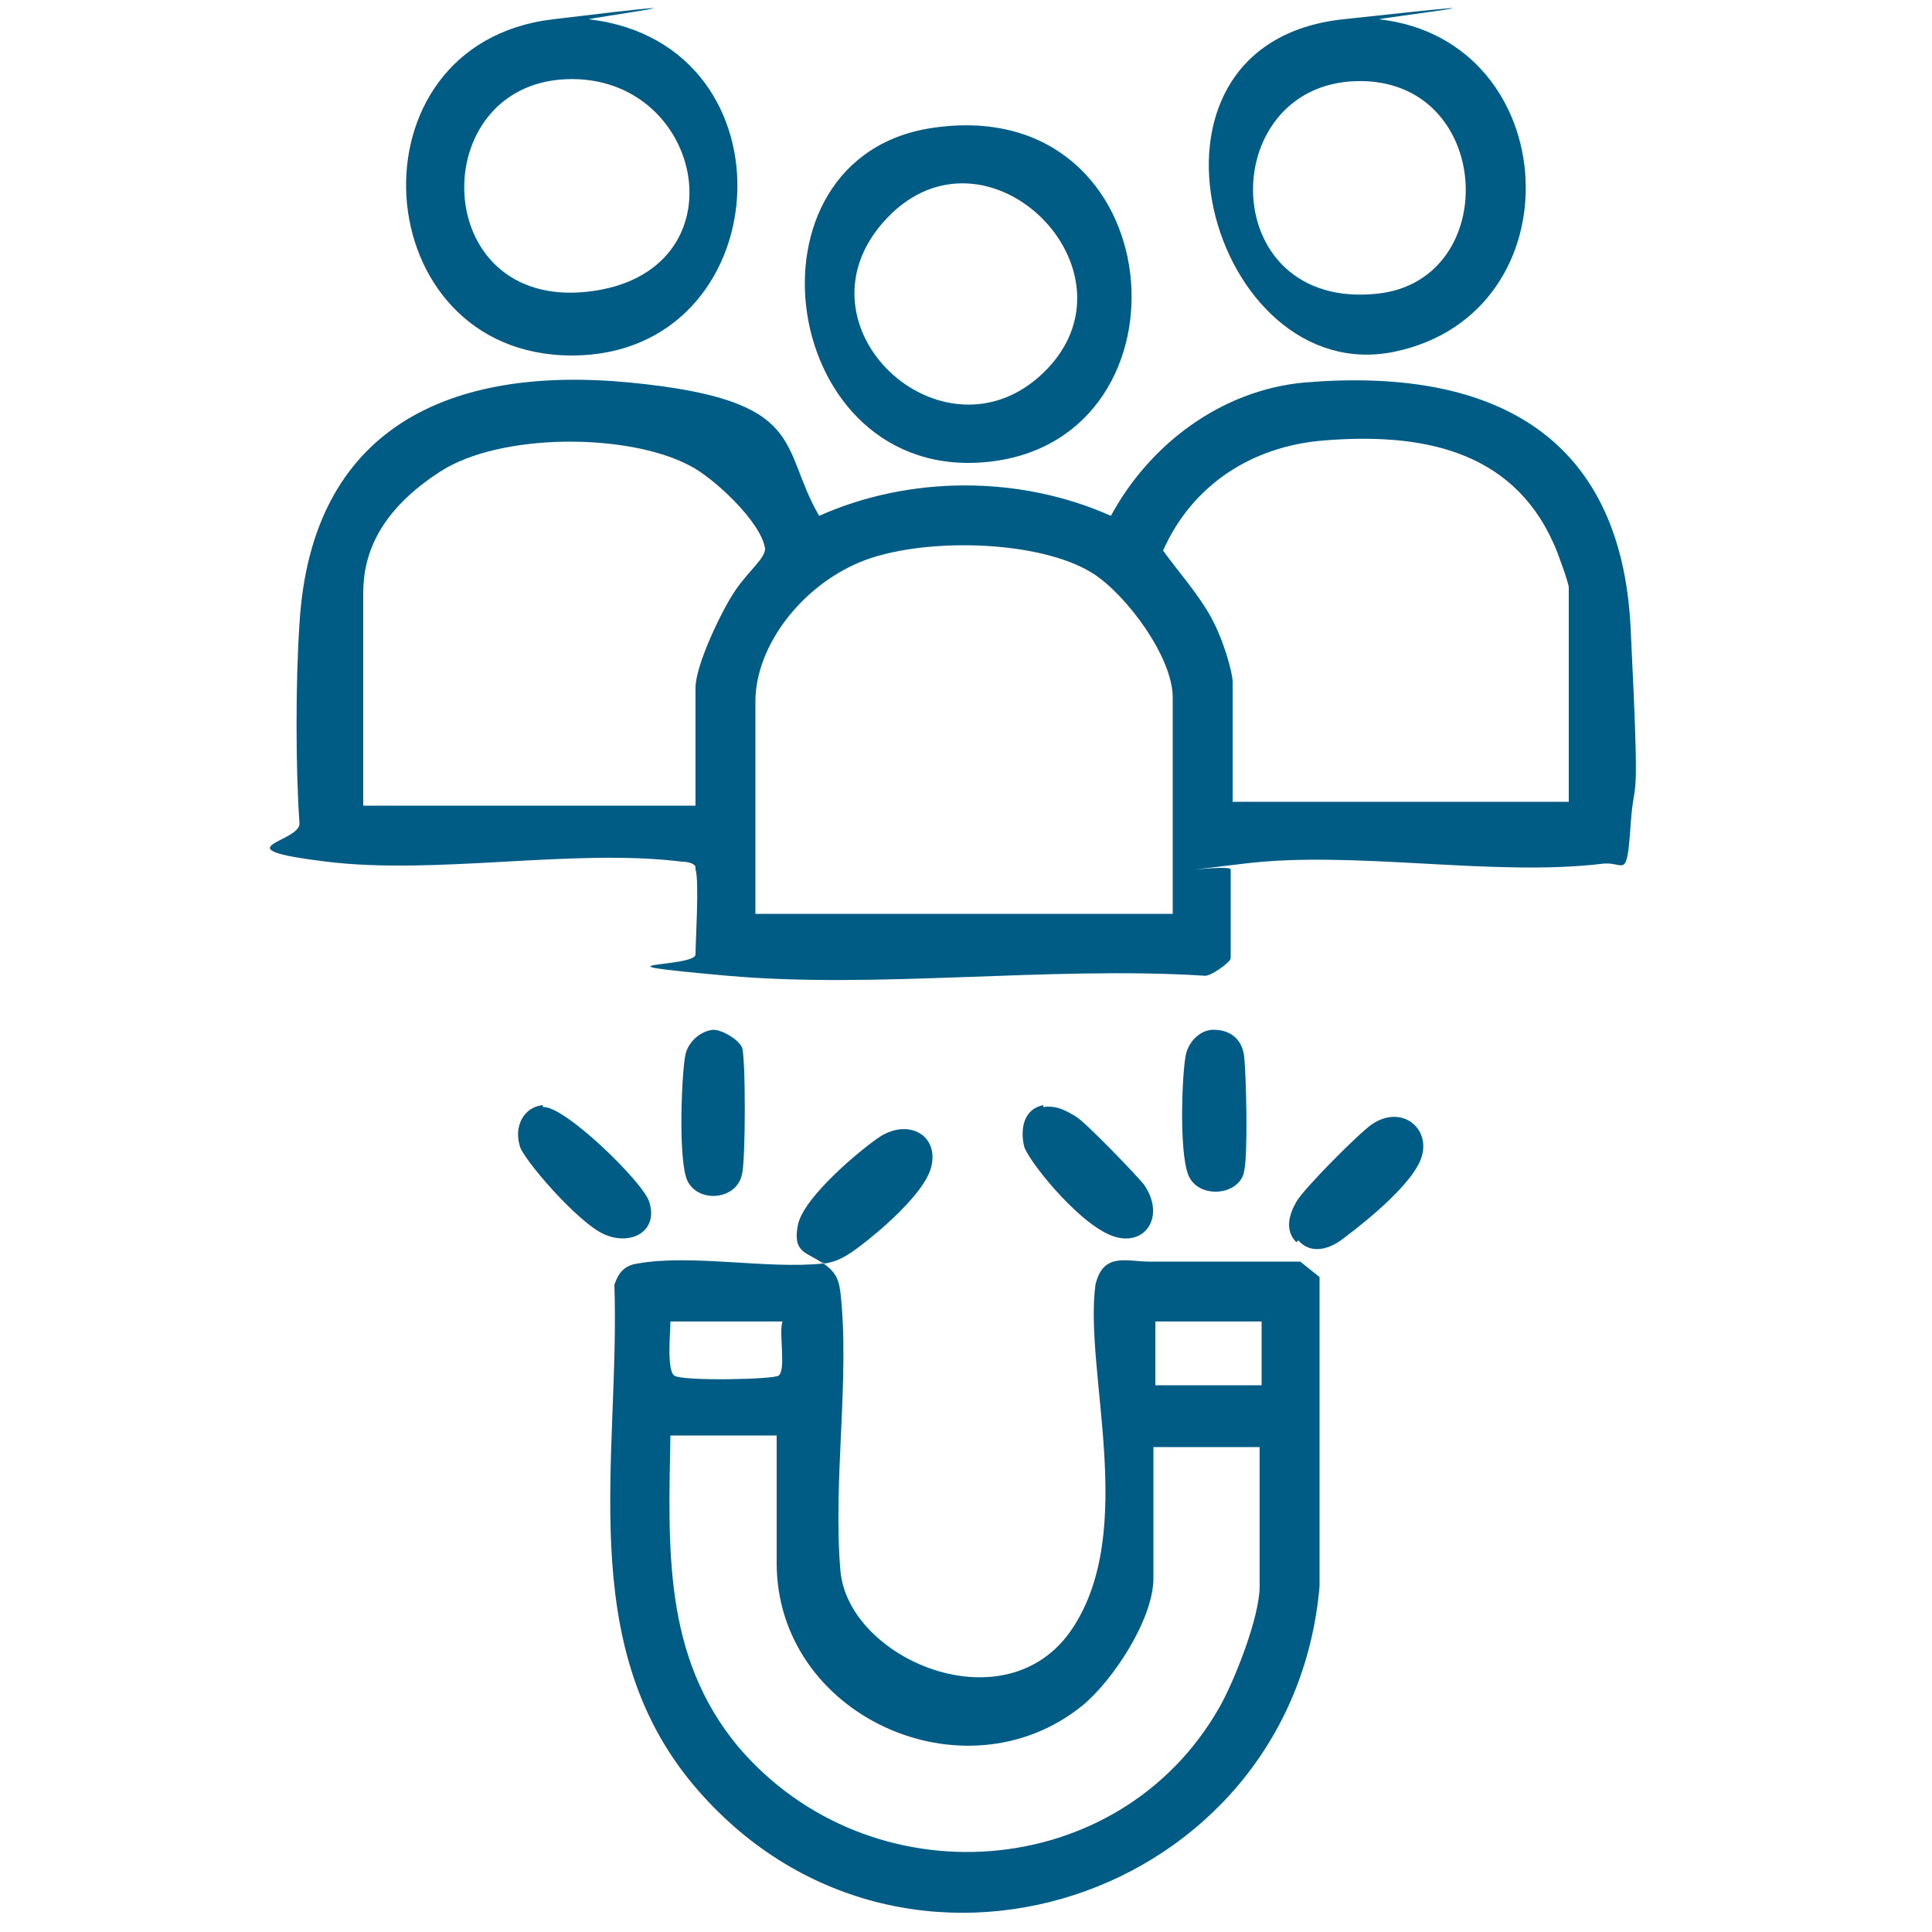
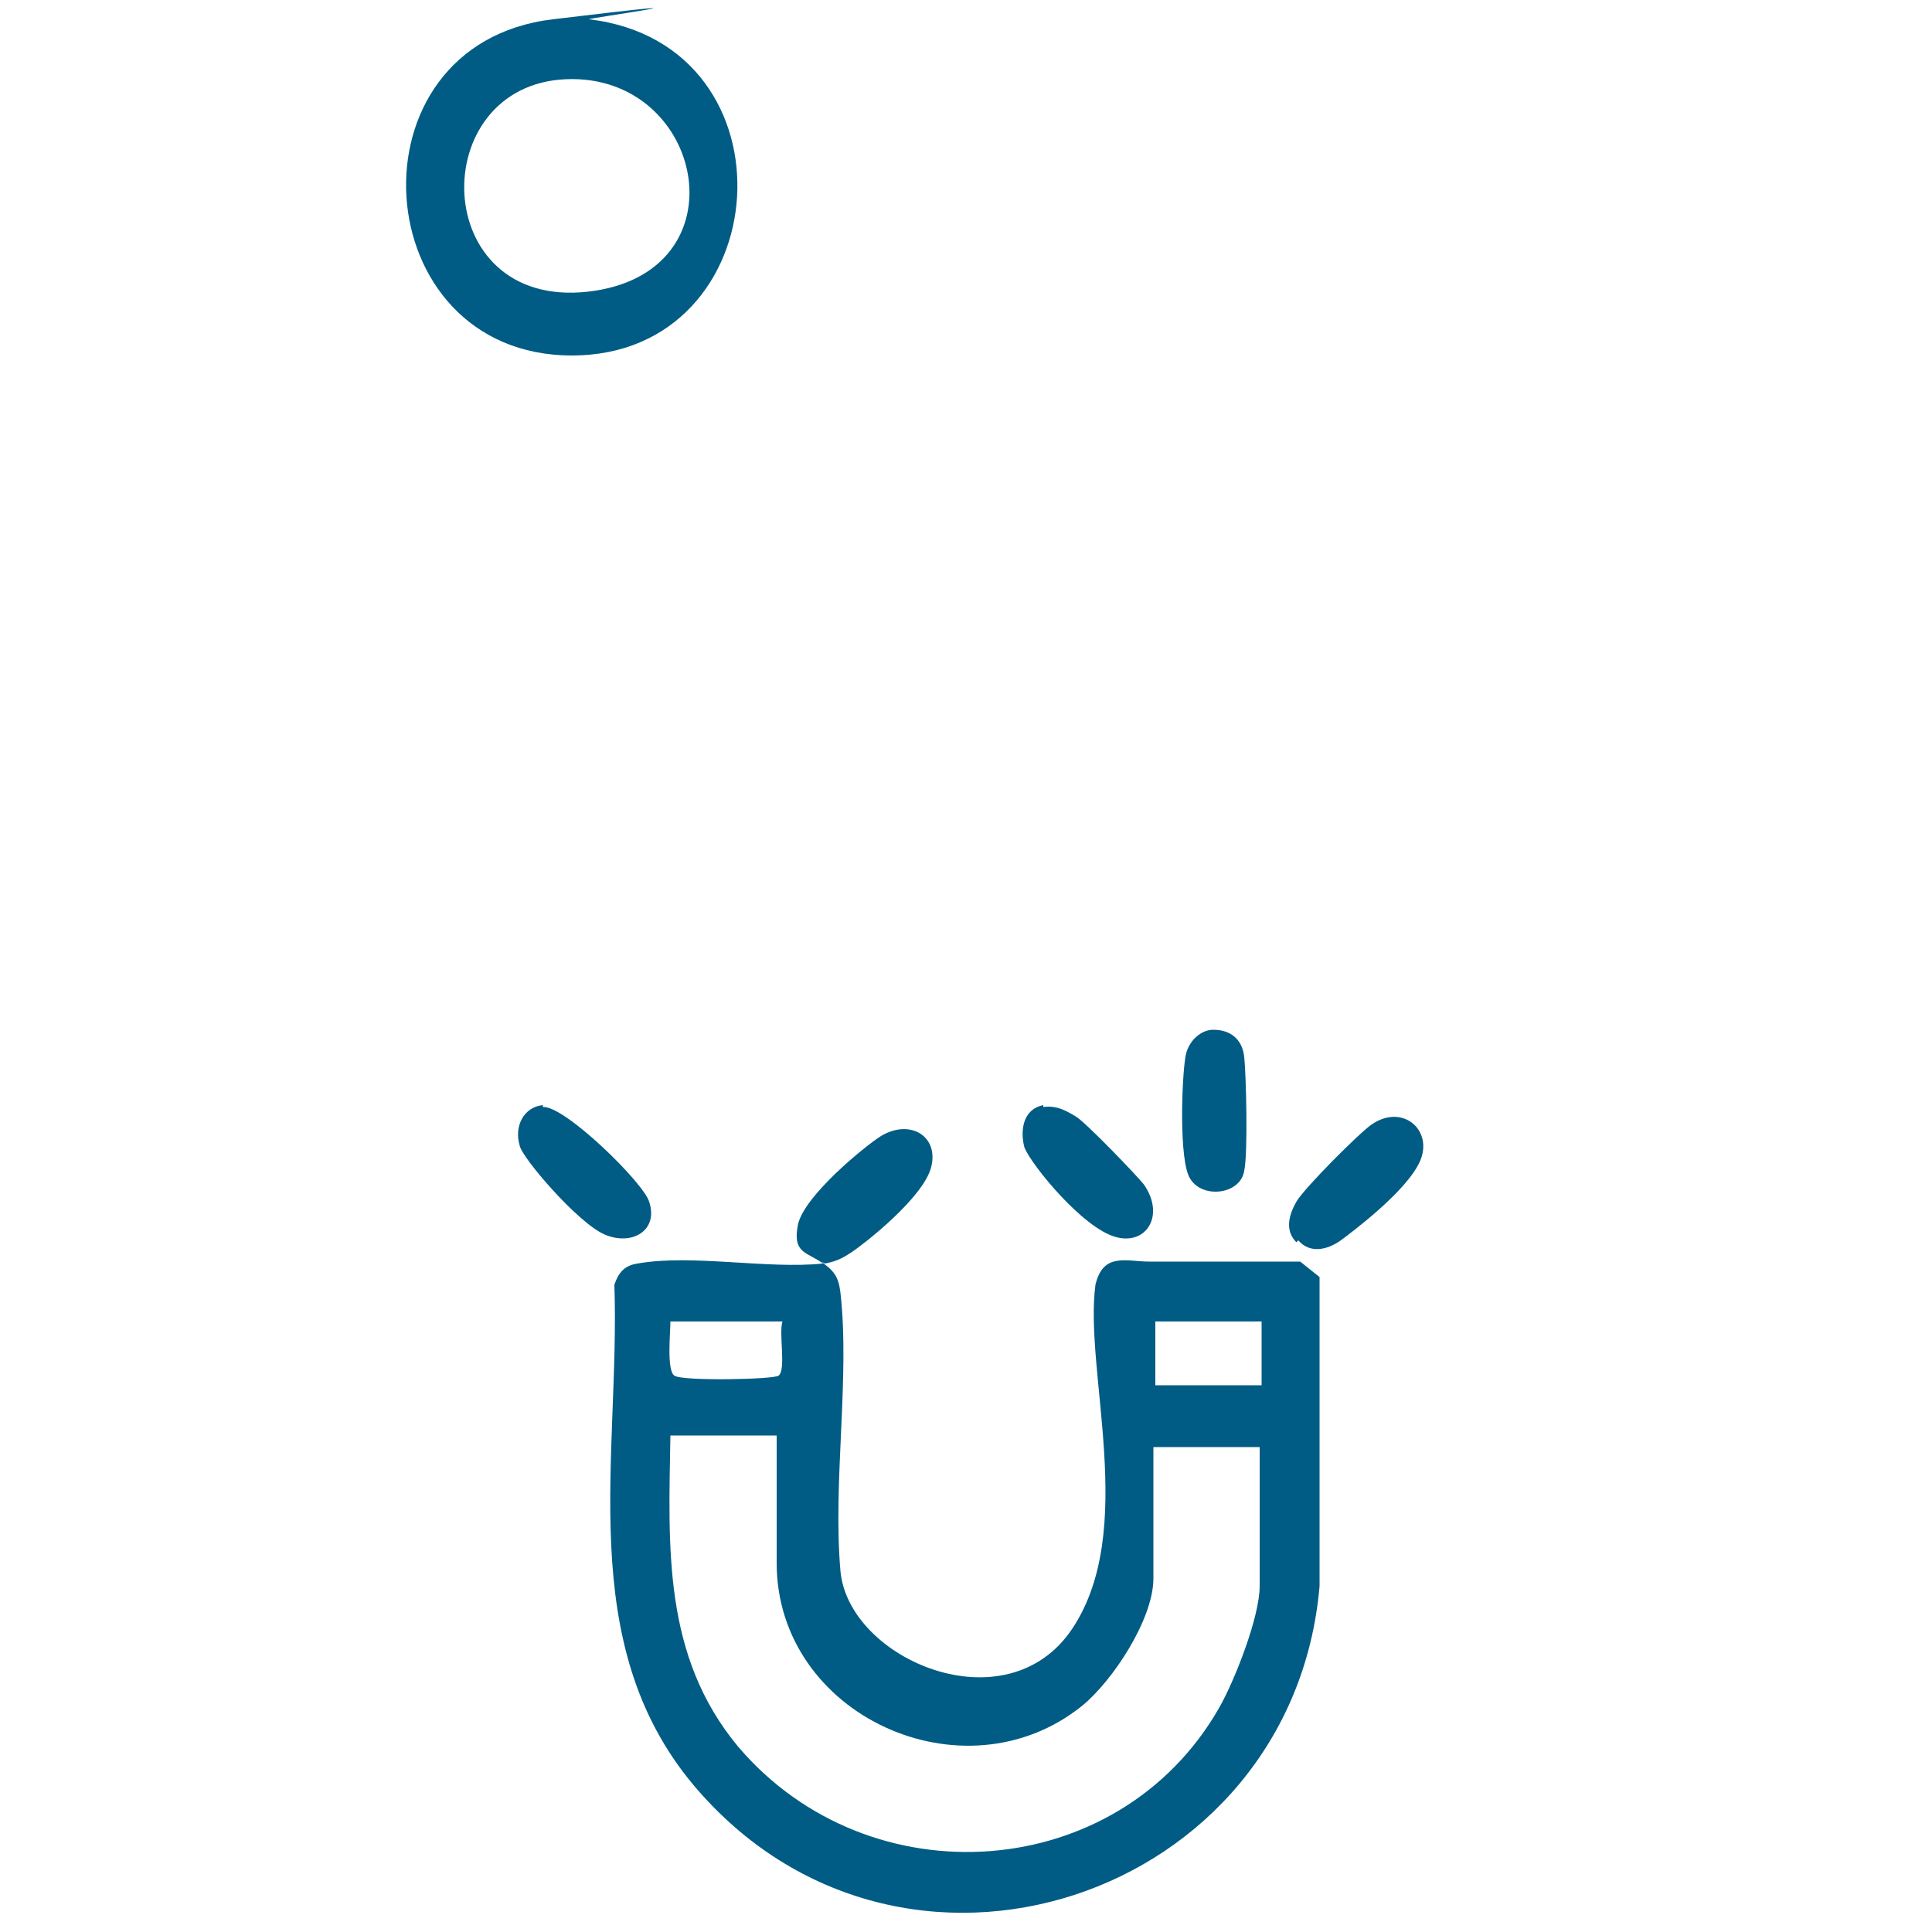
<svg xmlns="http://www.w3.org/2000/svg" id="Layer_1" version="1.1" viewBox="0 0 100 100">
  <defs>
    <style>
      .st0 {
        fill: none;
      }

      .st1 {
        fill: #005c84;
      }
    </style>
  </defs>
  <line class="st0" x1="304" y1="83.3" x2="305" y2="83.3" />
  <g>
    <path class="st1" d="M30.5,1c10.9,1.3,9.8,17.4-.9,17.4S17.8,2.3,28.6,1s1.4,0,1.9,0ZM29.3,4.1c-7.3.3-7.1,11.9,1.1,11s6.1-11.3-1.1-11Z" />
-     <path class="st1" d="M71.4,1c9.6,1.1,10.3,15.2.8,17.2s-14.6-15.9-2.7-17.2,1.4,0,1.9,0ZM70.2,4.2c-7.3.2-7.3,11.9,1.1,11,6.5-.7,6-11.2-1.1-11Z" />
-     <path class="st1" d="M36,44.9c0-.2-.4-.3-.7-.3-5.6-.7-12.7.7-18.4,0s-1.3-1-1.4-2c-.2-2.8-.2-7.4,0-10.3.6-10.2,7.8-13.4,17.1-12.5s7.7,3.3,9.8,6.9c4.7-2.1,10.4-2.1,15.1,0,2-3.7,5.7-6.5,10-6.9,9.5-.8,16.4,2.5,16.9,12.7s.2,7.3,0,10.2-.3,1.9-1.4,2c-5.7.7-12.9-.7-18.6,0s-.7,0-.7.3v4.6c0,.2-1.1,1-1.4.9-8-.5-16.9.7-24.7,0s-1.6-.4-1.6-1.1.2-3.8,0-4.4ZM36,41.6v-6c0-1.2,1.4-4.1,2.1-5.1s1.5-1.6,1.5-2.1c-.2-1.4-2.7-3.7-3.9-4.3-3.2-1.7-9.8-1.7-12.9.3s-4,4.2-4,6.3v11h17.2ZM81.2,41.6v-11.2c0-.2-.6-1.9-.8-2.3-2.2-4.9-7-5.7-11.9-5.3-3.7.3-6.8,2.3-8.3,5.7.8,1.1,1.7,2.1,2.4,3.3s1.2,3,1.2,3.5v6.2h17.4ZM60.7,47.3v-11.2c0-2.1-2.4-5.3-4.1-6.4-2.8-1.8-9-1.9-12.1-.6s-5.4,4.4-5.4,7.2v11h21.6Z" />
    <path class="st1" d="M42.5,65.3c.7.5.9.8,1,1.6.5,4.4-.4,9.8,0,14.4s8.6,8.1,12,3,.6-13.3,1.2-17.8c.4-1.7,1.6-1.2,2.8-1.2,2.6,0,5.2,0,7.8,0l1,.8v16c-1.4,16.2-21.7,23-32.4,10.3-6.2-7.4-3.8-17-4.1-25.9.2-.6.5-1,1.2-1.1,2.8-.5,6.7.3,9.6,0-.8-.6-1.6-.5-1.3-2s3.5-4.1,4.3-4.6c1.5-.9,3,0,2.6,1.6s-3.5,4-4.1,4.4-.9.5-1.4.6ZM40.4,68.4h-5.7c0,.6-.2,2.5.2,2.8s5.2.2,5.4,0c.4-.3,0-2.2.2-2.8ZM65.3,68.4h-5.5v3.3h5.5v-3.3ZM40.2,74.3h-5.5c-.1,5.8-.4,11.4,3.5,16.1,6.8,8,19.7,7.1,24.9-2,.8-1.4,2.1-4.7,2.1-6.3v-7.2h-5.5v6.8c0,2.1-2.1,5.3-3.7,6.6-6.1,4.9-15.8.5-15.8-7.4v-6.6Z" />
-     <path class="st1" d="M48.4,6.6c12.3-1.7,13.7,16.1,2.8,17.3s-13.3-15.9-2.8-17.3ZM54,19.3c5.4-5.2-2.9-13.5-8.1-8s2.9,13,8.1,8Z" />
    <path class="st1" d="M54,57.3c.7-.1,1.2.2,1.7.5s3.1,3,3.5,3.5c1.2,1.7,0,3.4-1.8,2.6s-4.3-4-4.4-4.6c-.2-.9,0-1.9,1-2.1Z" />
    <path class="st1" d="M28.1,57.3c1.1-.1,5.2,3.9,5.5,4.9.5,1.5-.9,2.3-2.3,1.7s-4.3-4-4.4-4.6c-.3-1,.2-2,1.2-2.1Z" />
    <path class="st1" d="M67.1,64.3c-.6-.6-.4-1.4,0-2.1s3.3-3.6,3.9-4c1.6-1.1,3.2.3,2.5,1.9s-3.7,3.8-4.1,4.1c-.7.5-1.6.7-2.2,0Z" />
-     <path class="st1" d="M36.9,53.3c.5,0,1.3.5,1.5.9s.2,5.9,0,6.6c-.3,1.4-2.5,1.5-2.9.1s-.2-5.7,0-6.4.9-1.2,1.5-1.2Z" />
    <path class="st1" d="M62.8,53.3c.9,0,1.5.5,1.6,1.4s.2,5,0,5.9c-.2,1.3-2.4,1.5-2.9.2s-.3-5.6-.1-6.3.8-1.2,1.4-1.2Z" />
  </g>
</svg>